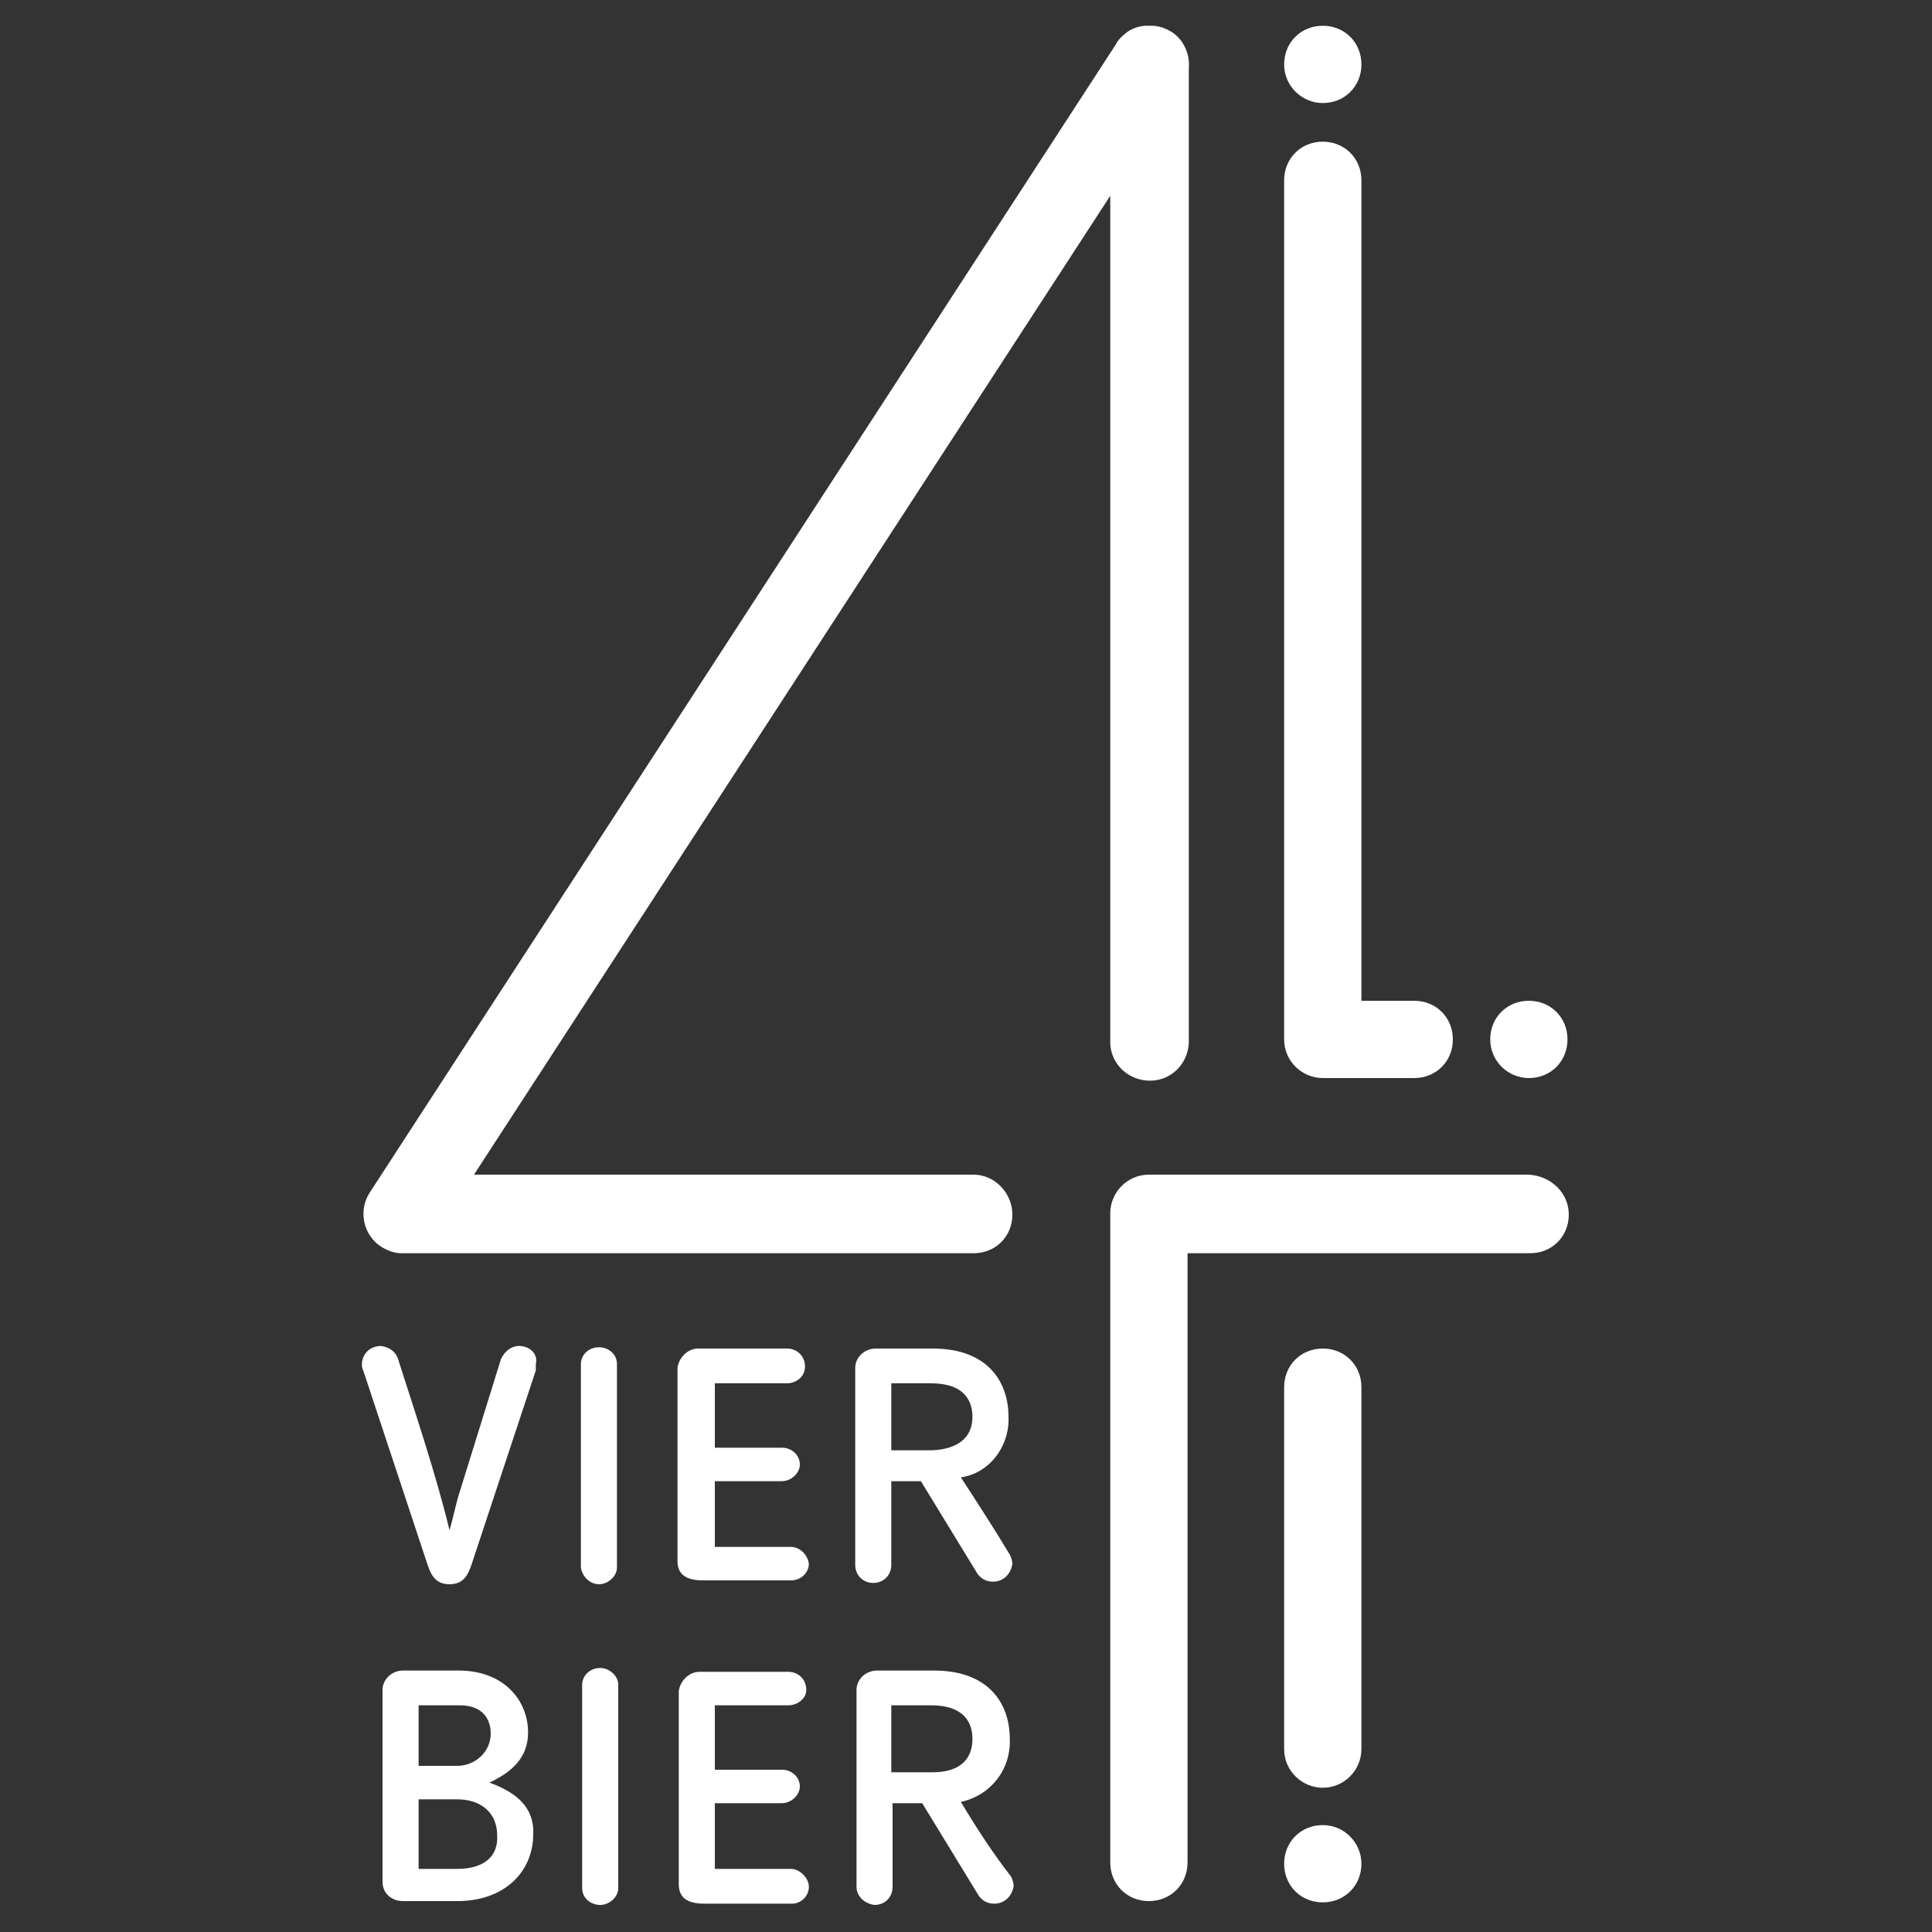
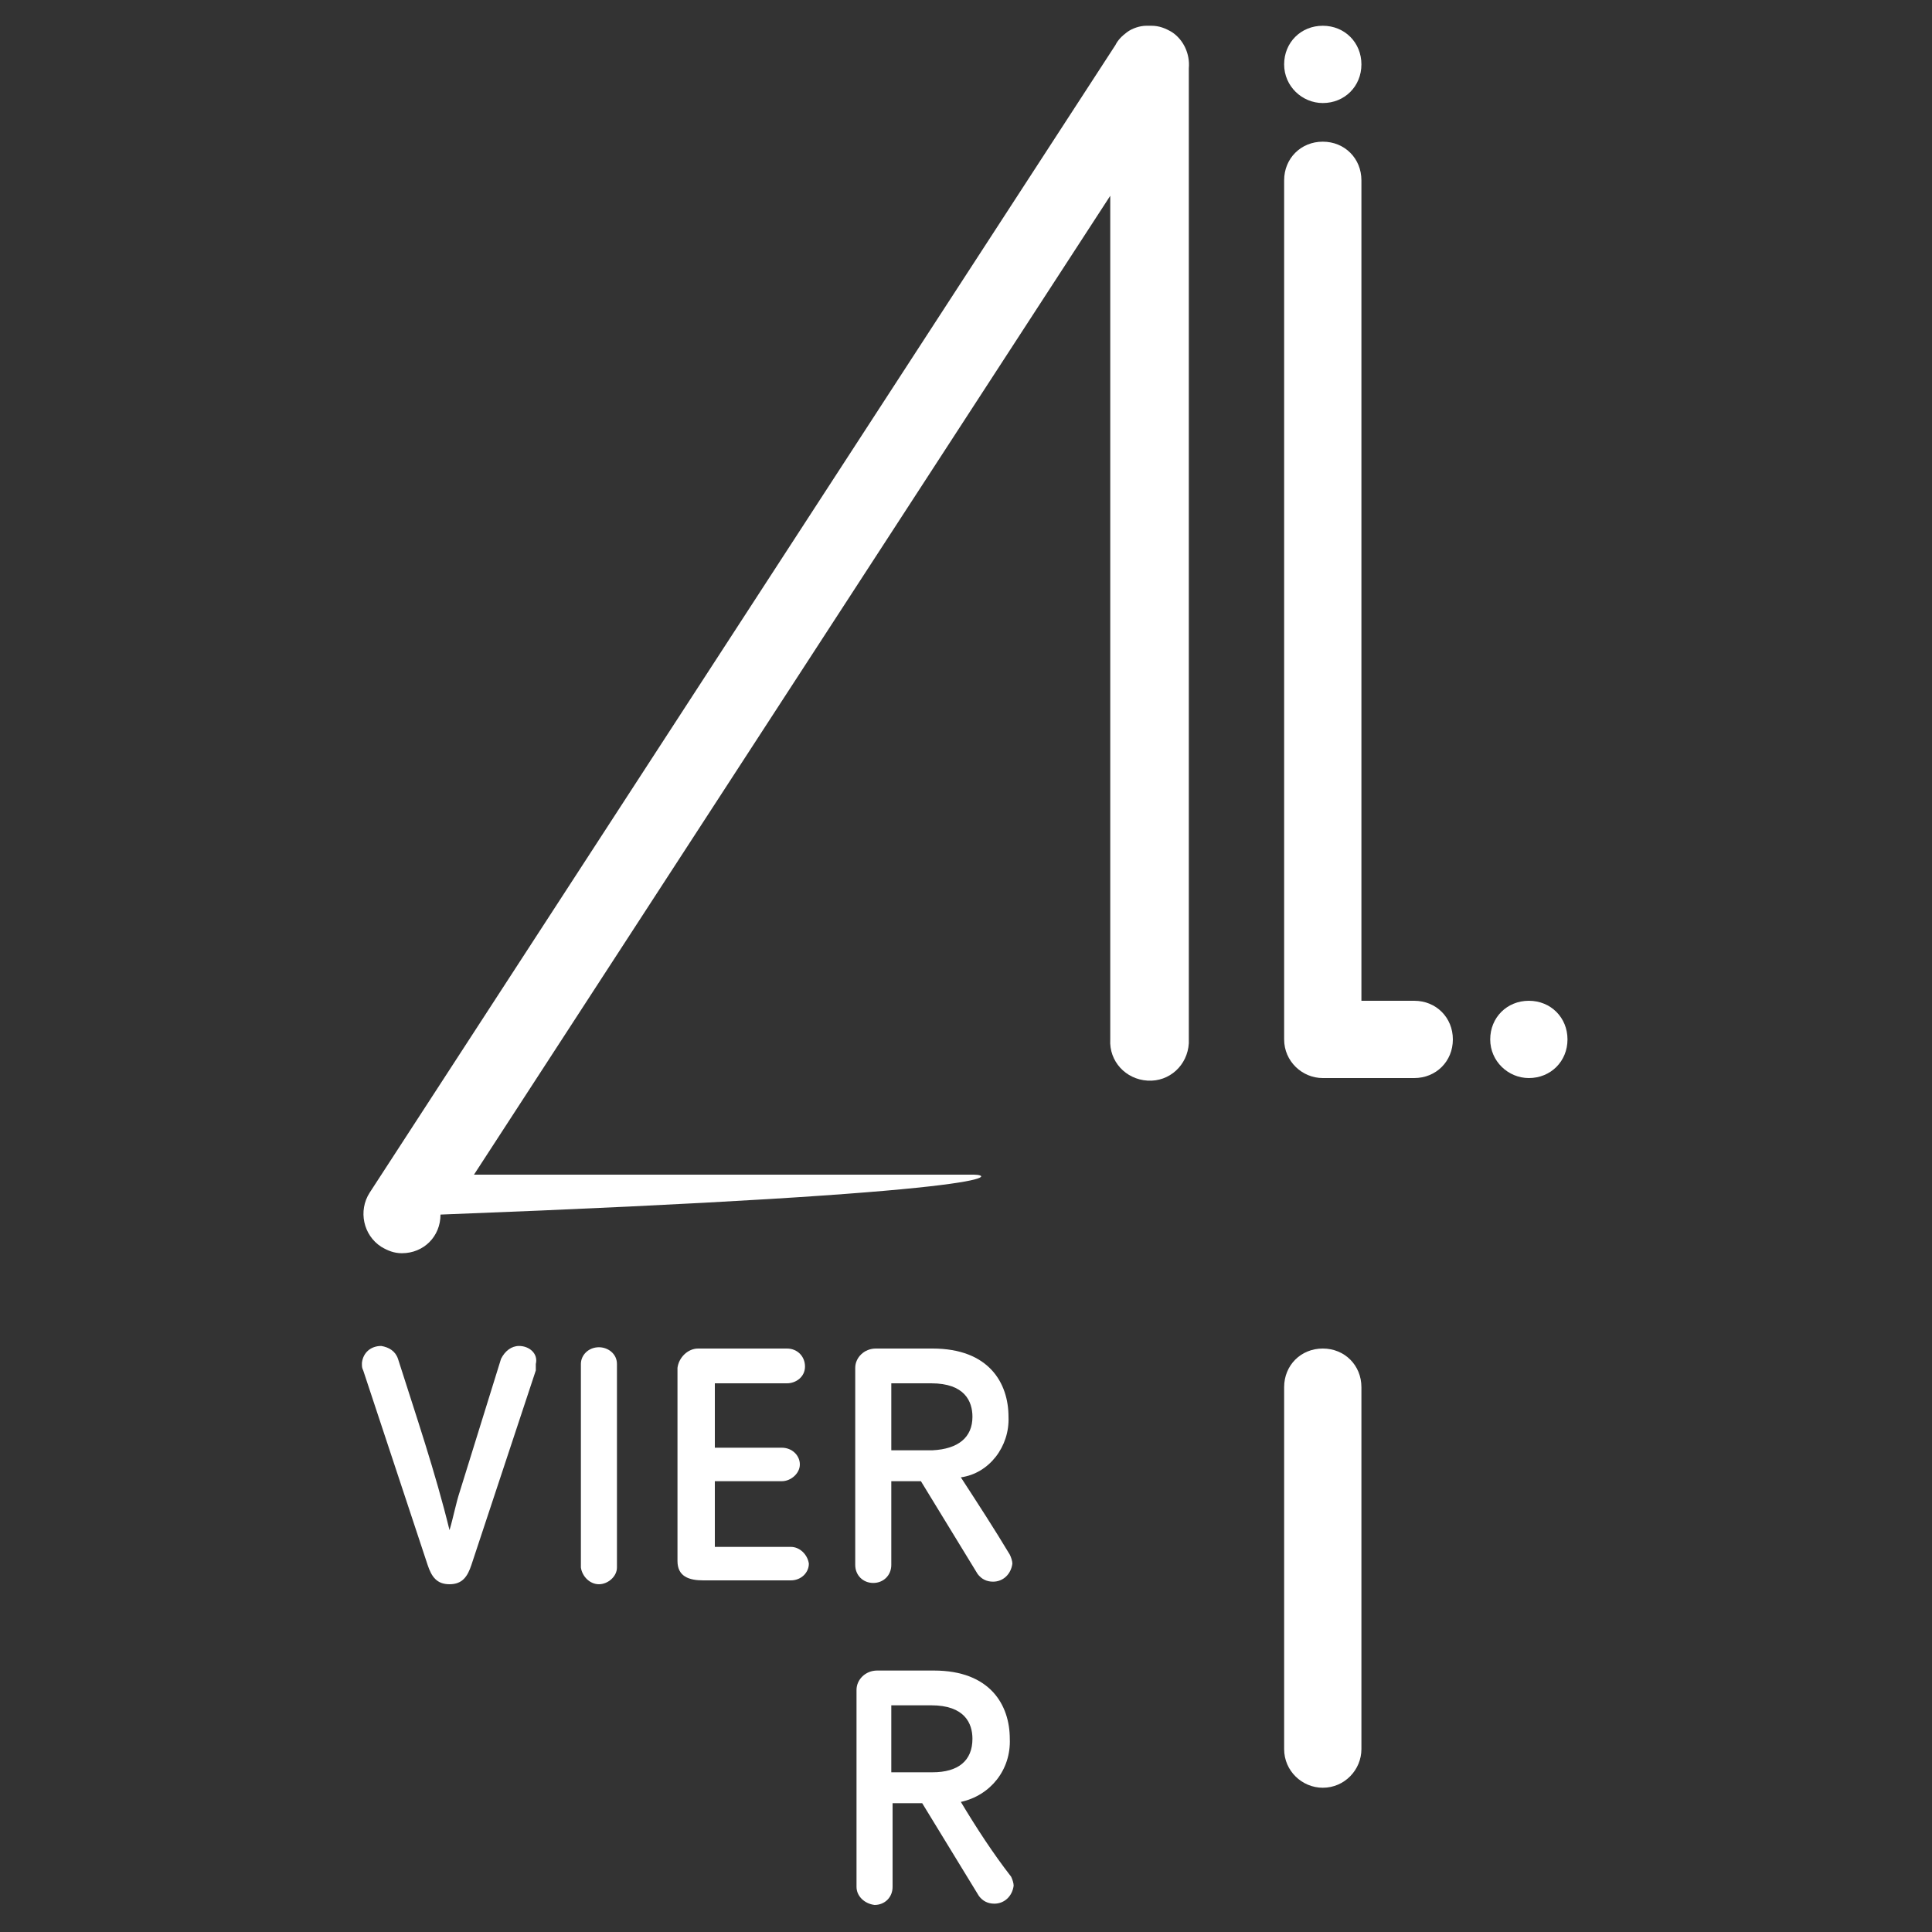
<svg xmlns="http://www.w3.org/2000/svg" id="Ebene_1" x="0px" y="0px" viewBox="0 0 150 150" style="enable-background:new 0 0 150 150;" xml:space="preserve">
  <rect x="0" y="0" width="150" height="150" fill="#333333" stroke="none" />
  <style type="text/css">	.st0{fill:#FFFFFF;}</style>
  <g>
    <path class="st0" d="M118.7,83.7L118.7,83.7c1.7,0,3-1.3,3-3c0-1.7-1.3-3-3-3l0,0c-1.7,0-3,1.3-3,3   C115.7,82.4,117.1,83.7,118.7,83.7z" />
    <path class="st0" d="M102.7,83.7h7.1c1.7,0,3-1.3,3-3c0-1.7-1.3-3-3-3h-4.1V14c0-1.7-1.3-3-3-3l0,0c-1.7,0-3,1.3-3,3v66.7l0,0   C99.7,82.4,101.1,83.7,102.7,83.7z" />
    <path class="st0" d="M40.3,104.5c-0.6,0-1.1,0.4-1.4,1l-3.2,10.3c-0.3,0.9-0.5,2-0.8,3c-1.1-4.5-2.6-8.9-4-13.3   c-0.2-0.6-0.7-0.9-1.3-1c-0.8,0-1.4,0.5-1.5,1.3c0,0,0,0,0,0.1c0,0.2,0,0.3,0.1,0.5l5,15.1c0.3,0.9,0.7,1.5,1.7,1.5   s1.4-0.6,1.7-1.5l5-15.1c0-0.2,0-0.3,0-0.5C41.8,105.1,41.1,104.5,40.3,104.5C40.4,104.5,40.4,104.5,40.3,104.5z" />
    <path class="st0" d="M46.5,123c0.7,0,1.4-0.6,1.4-1.3v-15.8c0-0.8-0.7-1.3-1.4-1.3c-0.8,0-1.4,0.6-1.4,1.3v15.8   C45.2,122.4,45.8,123,46.5,123z" />
    <path class="st0" d="M61.1,107.4c0.7,0,1.4-0.5,1.4-1.3c0,0,0,0,0,0c0-0.8-0.6-1.4-1.4-1.4h-6.9c-0.8,0-1.5,0.7-1.6,1.5v15   c0,1.2,0.9,1.5,2,1.5h6.8c0.8,0,1.4-0.6,1.4-1.3c0,0,0,0,0,0c-0.1-0.7-0.7-1.3-1.4-1.3h-5.9V115h5.2c0.7,0,1.4-0.6,1.4-1.3   c0,0,0,0,0,0c0-0.7-0.6-1.3-1.4-1.3h-5.2v-5H61.1z" />
    <path class="st0" d="M78.3,110c0-2.6-1.5-5.3-5.9-5.3h-4.4c-0.9,0-1.6,0.7-1.6,1.5v15.3c0,0.8,0.6,1.4,1.4,1.4   c0.8,0,1.4-0.6,1.4-1.4v-6.5h2.3l4.4,7.2c0.3,0.4,0.7,0.6,1.2,0.6c0.8,0,1.4-0.6,1.5-1.4c0-0.2-0.1-0.5-0.2-0.7c-1.2-2-2.5-4-3.8-6   C76.8,114.4,78.4,112.3,78.3,110z M72.4,112.6h-3.2v-5.2h3.1c2.6,0,3.2,1.4,3.2,2.6C75.5,111.6,74.4,112.5,72.4,112.6L72.4,112.6z" />
-     <path class="st0" d="M38,138.4c1.7-0.8,3-1.9,3-3.9c0-2.4-1.8-4.8-5.4-4.8h-4.3c-0.9,0-1.6,0.7-1.6,1.5v14.9c0,0.9,0.7,1.5,1.6,1.5   h4.2c3.7,0,5.9-2.3,5.9-5.2C41.5,140,39.6,139,38,138.4z M32.5,132.4h3.2c1.8,0,2.4,1.1,2.4,2.2c0,1.4-1.2,2.5-2.6,2.5   c0,0-0.1,0-0.1,0h-2.9L32.5,132.4z M35.5,145.1h-3v-5.4h3c1.8,0,3.1,1,3.1,2.8C38.7,144.1,37.6,145.1,35.5,145.1L35.5,145.1z" />
-     <path class="st0" d="M46.6,129.5c-0.8,0-1.4,0.6-1.4,1.3v15.8c0,0.8,0.7,1.3,1.4,1.3c0.7,0,1.4-0.6,1.4-1.3v-15.8   C48,130.1,47.3,129.5,46.6,129.5z" />
-     <path class="st0" d="M61.4,145.1h-5.9V140h5.2c0.7,0,1.4-0.6,1.4-1.3c0,0,0,0,0,0c0-0.7-0.6-1.3-1.4-1.3h-5.2v-5h5.7   c0.7,0,1.4-0.5,1.4-1.2c0,0,0,0,0,0c0-0.8-0.6-1.4-1.4-1.4h-6.9c-0.8,0-1.5,0.7-1.6,1.5v15c0,1.2,0.9,1.5,2,1.5h6.8   c0.7,0,1.3-0.6,1.3-1.3S62.1,145.1,61.4,145.1C61.4,145.1,61.4,145.1,61.4,145.1L61.4,145.1z" />
    <path class="st0" d="M74.6,139.9c2.3-0.5,3.9-2.5,3.8-4.9c0-2.6-1.5-5.3-5.9-5.3h-4.4c-0.9,0-1.6,0.7-1.6,1.5v15.3   c0,0.7,0.6,1.3,1.4,1.4c0.8,0,1.4-0.6,1.4-1.4v-6.5h2.3l4.4,7.2c0.3,0.4,0.7,0.6,1.2,0.6c0.8,0,1.4-0.6,1.5-1.4   c0-0.2-0.1-0.5-0.2-0.7C77.1,143.9,75.8,141.9,74.6,139.9z M69.2,137.6v-5.2h3.1c2.6,0,3.2,1.4,3.2,2.6c0,1.7-1.1,2.6-3.1,2.6H69.2   z" />
-     <path class="st0" d="M118.7,91.2H89.2c-1.7,0-3,1.4-3,3v50.4c0,1.7,1.3,3,3,3l0,0c1.7,0,3-1.3,3-3V97.3h26.6c1.7,0,3-1.3,3-3   C121.8,92.6,120.4,91.3,118.7,91.2L118.7,91.2z" />
-     <path class="st0" d="M75.6,91.2H36.8l49.4-76v65.5c-0.1,1.7,1.2,3.1,2.9,3.2c1.7,0.1,3.1-1.2,3.2-2.9c0-0.1,0-0.2,0-0.3V5.3   c0.1-1.1-0.4-2.2-1.3-2.8c-0.5-0.3-1-0.5-1.6-0.5h-0.1H89c-0.5,0-1.1,0.2-1.5,0.5c-0.4,0.3-0.7,0.6-0.9,1L28.7,92.6   c-0.9,1.4-0.5,3.3,0.9,4.2c0.5,0.3,1,0.5,1.6,0.5h44.4c1.7,0,3-1.3,3-3C78.6,92.6,77.2,91.2,75.6,91.2L75.6,91.2z" />
-     <path class="st0" d="M102.7,141.7L102.7,141.7c-1.7,0-3,1.3-3,3c0,1.7,1.3,3,3,3l0,0c1.7,0,3-1.3,3-3   C105.7,143.1,104.4,141.7,102.7,141.7z" />
+     <path class="st0" d="M75.6,91.2H36.8l49.4-76v65.5c-0.1,1.7,1.2,3.1,2.9,3.2c1.7,0.1,3.1-1.2,3.2-2.9c0-0.1,0-0.2,0-0.3V5.3   c0.1-1.1-0.4-2.2-1.3-2.8c-0.5-0.3-1-0.5-1.6-0.5h-0.1H89c-0.5,0-1.1,0.2-1.5,0.5c-0.4,0.3-0.7,0.6-0.9,1L28.7,92.6   c-0.9,1.4-0.5,3.3,0.9,4.2c0.5,0.3,1,0.5,1.6,0.5c1.7,0,3-1.3,3-3C78.6,92.6,77.2,91.2,75.6,91.2L75.6,91.2z" />
    <path class="st0" d="M102.7,104.7L102.7,104.7c-1.7,0-3,1.3-3,3v28.1c0,1.7,1.4,3,3,3l0,0c1.7,0,3-1.4,3-3v-28.1   C105.7,106,104.4,104.7,102.7,104.7z" />
    <path class="st0" d="M102.7,8c1.7,0,3-1.3,3-3c0-1.7-1.3-3-3-3c-1.7,0-3,1.3-3,3c0,0,0,0,0,0C99.7,6.7,101.1,8,102.7,8   C102.7,8,102.7,8,102.7,8z" />
  </g>
</svg>